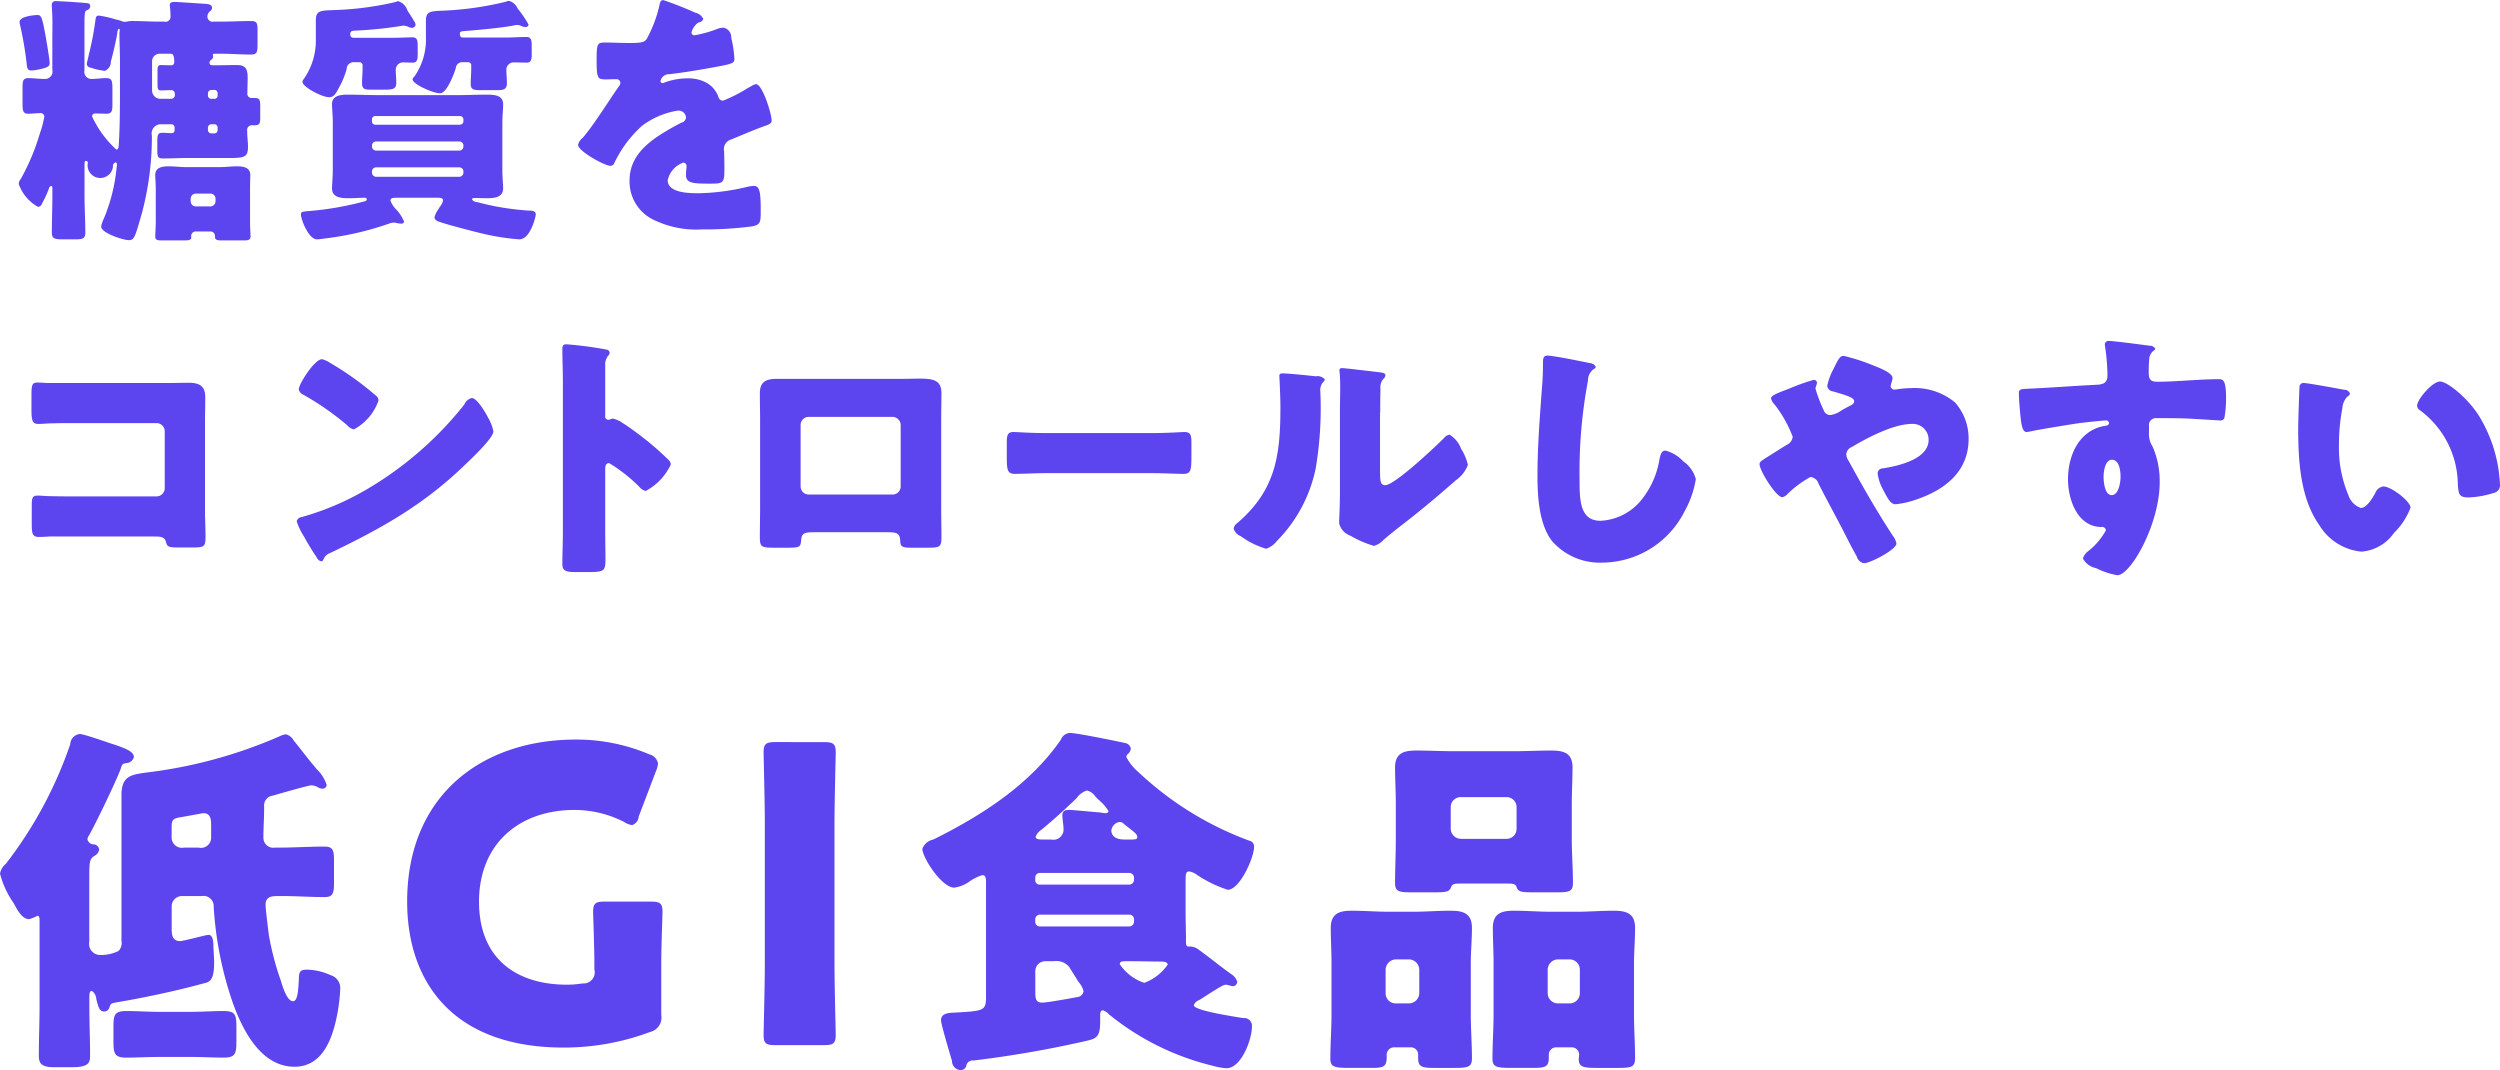
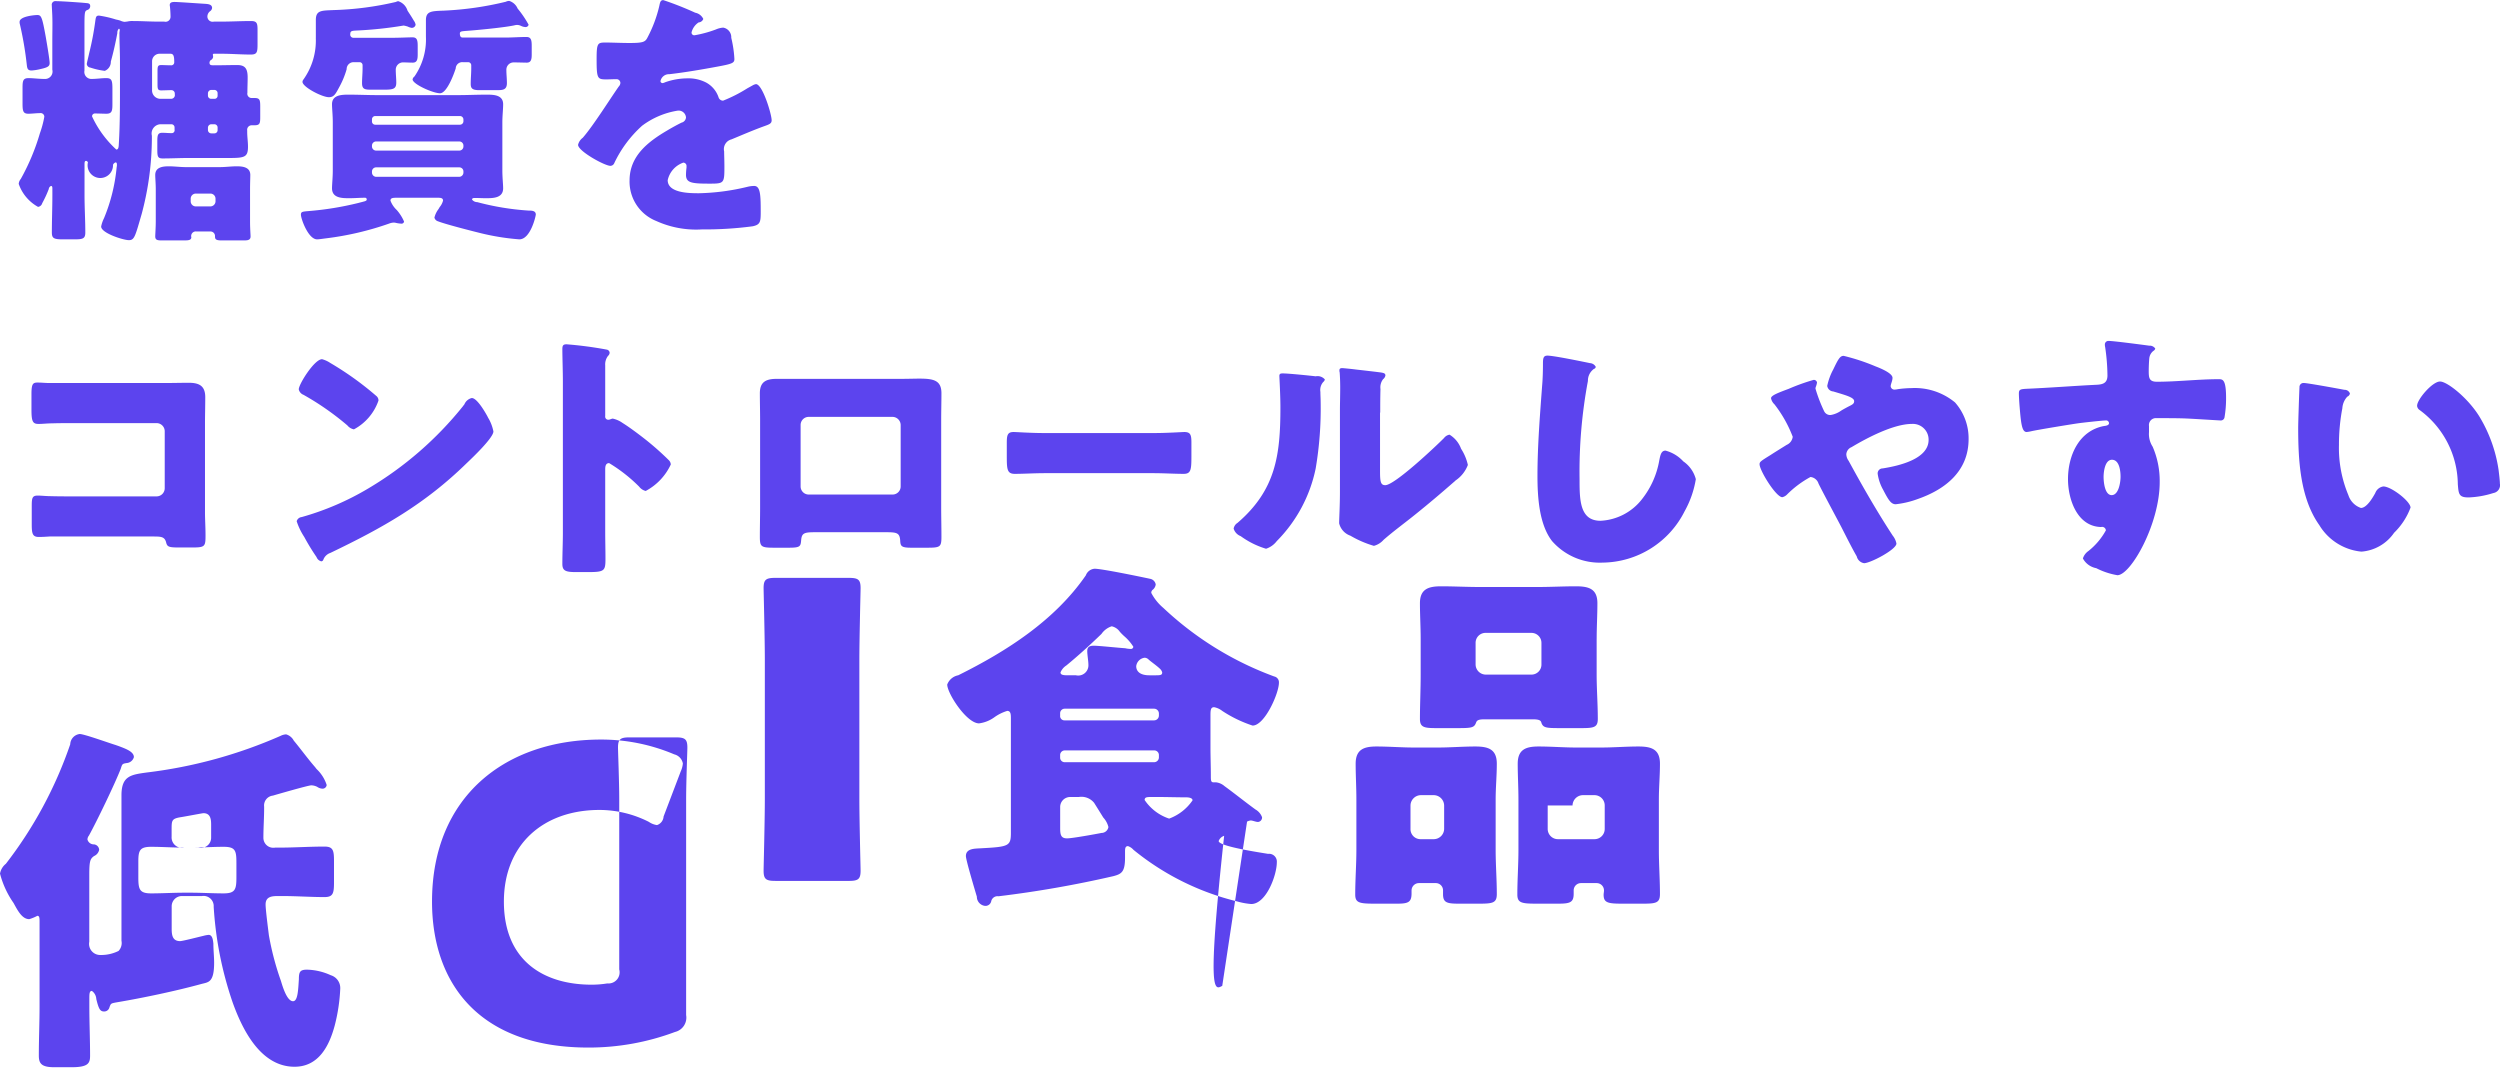
<svg xmlns="http://www.w3.org/2000/svg" width="216.312" height="92.6" viewBox="0 0 216.312 92.6">
  <defs>
    <style>
      .cls-1 {
        fill: #5c44ee;
        fill-rule: evenodd;
      }
    </style>
  </defs>
-   <path id="pc_svg_糖質を_コントロールしやすい_低GI食品.svg" data-name="pc_svg/糖質を コントロールしやすい 低GI食品.svg" class="cls-1" d="M631.711,5470.42c-0.113,0-1.515.09-1.515,0.59a0.567,0.567,0,0,0,.023.2,29.6,29.6,0,0,1,.588,3.42c0.045,0.37.045,0.59,0.429,0.59a4.442,4.442,0,0,0,.792-0.13c0.633-.14.768-0.25,0.768-0.52,0-.3-0.271-1.88-0.339-2.27C632.141,5470.56,632.073,5470.42,631.711,5470.42ZM645,5486.3a0.442,0.442,0,0,1,.429-0.43h1.289a0.443,0.443,0,0,1,.43.43v0.25a0.45,0.45,0,0,1-.43.43h-1.289a0.441,0.441,0,0,1-.429-0.46v-0.22Zm1.673,2.85a0.392,0.392,0,0,1,.429.36c0,0.25,0,.41.52,0.41h2.058c0.316,0,.5-0.07.5-0.34,0-.18-0.045-0.68-0.045-1.31v-2.77c0-.54.022-0.99,0.022-1.24,0-.68-0.655-0.75-1.175-0.75-0.475,0-.972.07-1.47,0.07H644.6c-0.5,0-1-.07-1.492-0.07-0.52,0-1.176.07-1.176,0.75,0,0.29.046,0.77,0.046,1.24v2.77c0,0.52-.046,1.13-0.046,1.31,0,0.29.181,0.34,0.5,0.34h2.057c0.294,0,.565-0.02.565-0.27a0.4,0.4,0,0,1,.452-0.5h1.176Zm0.113-8.49a0.291,0.291,0,0,1-.294-0.3v-0.2a0.3,0.3,0,0,1,.294-0.29h0.249a0.281,0.281,0,0,1,.293.29v0.2a0.278,0.278,0,0,1-.293.3H646.79Zm0-2.99a0.278,0.278,0,0,1-.294-0.27v-0.21a0.3,0.3,0,0,1,.294-0.29h0.249a0.281,0.281,0,0,1,.293.29v0.21a0.265,0.265,0,0,1-.293.27H646.79Zm-3.549-3.9c0.271,0,.339.18,0.339,0.73a0.256,0.256,0,0,1-.294.27c-0.249,0-.588-0.02-0.837-0.02-0.294,0-.316.13-0.316,0.54v1.11c0,0.41.022,0.54,0.316,0.54,0.272,0,.611-0.02.882-0.02a0.293,0.293,0,0,1,.294.34,0.326,0.326,0,0,1-.294.41h-0.9a0.73,0.73,0,0,1-.769-0.79v-2.47a0.653,0.653,0,0,1,.633-0.64h0.95Zm3.752,1c-0.248,0-.361-0.02-0.361-0.23a0.289,0.289,0,0,1,.113-0.22,0.372,0.372,0,0,0,.2-0.27c0-.07-0.023-0.16-0.023-0.19,0-.09.046-0.09,0.159-0.09h0.565c0.859,0,1.718.07,2.554,0.07,0.543,0,.588-0.2.588-0.9v-1.23c0-.56-0.045-0.77-0.565-0.77-0.859,0-1.718.05-2.577,0.05h-0.633a0.455,0.455,0,0,1-.565-0.46,0.59,0.59,0,0,1,.248-0.45,0.385,0.385,0,0,0,.159-0.27c0-.32-0.362-0.34-0.611-0.36-0.361-.02-2.328-0.16-2.622-0.16-0.2,0-.43.02-0.43,0.27,0,0.05.023,0.14,0.023,0.2,0.023,0.16.045,0.62,0.045,0.8a0.431,0.431,0,0,1-.542.43H642.2c-0.724,0-1.447-.05-2.171-0.05a1.911,1.911,0,0,0-.542.05c-0.068,0-.158.02-0.226,0.02a1.253,1.253,0,0,1-.362-0.11,3.039,3.039,0,0,0-.362-0.09,9.2,9.2,0,0,0-1.469-.34c-0.226,0-.271.09-0.317,0.43a25.292,25.292,0,0,1-.542,2.85c-0.023.14-.2,0.82-0.2,0.91a0.351,0.351,0,0,0,.317.31,6.179,6.179,0,0,0,1.243.28,0.835,0.835,0,0,0,.52-0.8c0.226-.81.407-1.63,0.565-2.47a0.472,0.472,0,0,1,.136-0.38,0.1,0.1,0,0,1,.068.09v0.11a0.922,0.922,0,0,0-.023.25c0,0.77.045,1.52,0.045,2.29v2.22c0,1.63,0,3.26-.09,4.87-0.023.31,0,.63-0.226,0.63a8.988,8.988,0,0,1-2.1-2.87,0.251,0.251,0,0,1,.293-0.25c0.294,0,.656.02,0.95,0.02,0.475,0,.52-0.25.52-0.82v-1.29c0-.74-0.045-0.97-0.52-0.97-0.43,0-.859.07-1.266,0.07a0.608,0.608,0,0,1-.633-0.73v-3.73c0-1.36.023-1.39,0.226-1.5a0.343,0.343,0,0,0,.271-0.34c0-.25-0.181-0.25-0.407-0.27-0.5-.05-2.125-0.16-2.554-0.16a0.312,0.312,0,0,0-.362.36c0,0.12.045,0.8,0.045,0.98,0.023,0.59,0,1.4,0,2.04v2.55a0.644,0.644,0,0,1-.678.8c-0.475,0-.972-0.07-1.379-0.07-0.475,0-.52.23-0.52,0.84v1.36c0,0.63.045,0.88,0.5,0.88,0.34,0,.656-0.05,1-0.05a0.319,0.319,0,0,1,.384.32,8.848,8.848,0,0,1-.384,1.43,18.984,18.984,0,0,1-1.65,3.94,0.777,0.777,0,0,0-.181.43,3.625,3.625,0,0,0,1.673,1.99,0.436,0.436,0,0,0,.362-0.32,9.752,9.752,0,0,0,.565-1.22,0.323,0.323,0,0,1,.2-0.27c0.068,0,.113.05,0.113,0.2V5486c0,1.09-.045,2.15-0.045,3.22,0,0.52.158,0.61,0.972,0.61h0.972c0.724,0,.95-0.05.95-0.59,0-1.09-.068-2.15-0.068-3.24v-2.69c0-.16.023-0.27,0.136-0.27a0.2,0.2,0,0,1,.158.13,1.1,1.1,0,1,0,2.17.21,0.371,0.371,0,0,1,.226-0.21c0.113,0,.113.14,0.113,0.21a0.652,0.652,0,0,1-.022.2A15.161,15.161,0,0,1,637.5,5488a2.914,2.914,0,0,0-.248.72c0,0.57,1.921,1.18,2.4,1.18s0.543-.32,1.108-2.27a25.605,25.605,0,0,0,.881-6.54v-0.23a0.8,0.8,0,0,1,.792-0.99h0.9a0.276,0.276,0,0,1,.271.29v0.18a0.247,0.247,0,0,1-.248.3c-0.272,0-.543-0.03-0.814-0.03-0.407,0-.43.23-0.43,0.77v0.68c0,0.57.023,0.77,0.452,0.77,0.769,0,1.515-.04,2.261-0.04h3.549c1.312,0,1.583-.09,1.583-0.98,0-.43-0.068-0.84-0.068-1.27v-0.13a0.39,0.39,0,0,1,.407-0.45h0.2c0.475,0,.52-0.14.52-0.71v-0.92c0-.57-0.045-0.73-0.5-0.73h-0.249a0.37,0.37,0,0,1-.361-0.45c0-.46.022-0.89,0.022-1.32,0-.74-0.2-1.08-0.881-1.08C648.124,5474.75,647.83,5474.77,646.993,5474.77Zm21.247,8.83a0.356,0.356,0,0,1,.362.36v0.09a0.373,0.373,0,0,1-.362.37h-7.189a0.373,0.373,0,0,1-.362-0.37v-0.09a0.358,0.358,0,0,1,.362-0.36h7.189Zm0-2.24a0.356,0.356,0,0,1,.362.36v0.07a0.358,0.358,0,0,1-.362.36h-7.189a0.358,0.358,0,0,1-.362-0.36v-0.07a0.358,0.358,0,0,1,.362-0.36h7.189Zm-7.279-1.45a0.276,0.276,0,0,1-.272-0.29v-0.16a0.285,0.285,0,0,1,.272-0.3h7.347a0.3,0.3,0,0,1,.294.3v0.16a0.3,0.3,0,0,1-.294.29h-7.347Zm5.425,6.32c0.249,0,.452.02,0.452,0.25a1.439,1.439,0,0,1-.293.56,1.86,1.86,0,0,1-.113.19,2,2,0,0,0-.34.72,0.452,0.452,0,0,0,.317.32c0.633,0.25,2.826.81,3.549,0.99a20.424,20.424,0,0,0,3.482.57c0.972,0,1.424-2.02,1.424-2.15,0-.34-0.384-0.34-0.633-0.34a22.763,22.763,0,0,1-4.431-.73,0.578,0.578,0,0,1-.452-0.22c0-.14.158-0.14,0.248-0.14,0.317,0,.633.02,0.927,0.02,0.633,0,1.515,0,1.515-.86,0-.34-0.068-0.92-0.068-1.56v-4.12c0-.61.068-1.13,0.068-1.59,0-.81-0.814-0.83-1.424-0.83-0.837,0-1.673.04-2.487,0.04h-6.963c-0.836,0-1.673-.04-2.487-0.04-0.61,0-1.446.02-1.446,0.83,0,0.37.067,0.93,0.067,1.59v4.12c0,0.64-.067,1.22-0.067,1.56,0,0.86.881,0.86,1.514,0.86,0.452,0,.882-0.04,1.334-0.04a0.145,0.145,0,0,1,.158.13c0,0.16-.113.16-0.723,0.32a26.723,26.723,0,0,1-4.273.7c-0.565.05-.7,0.05-0.7,0.32,0,0.34.633,2.13,1.4,2.13,0.181,0,.61-0.07.791-0.09a25.923,25.923,0,0,0,5.426-1.27,1.338,1.338,0,0,1,.384-0.09,0.707,0.707,0,0,1,.2.02,2.584,2.584,0,0,0,.474.07,0.216,0.216,0,0,0,.249-0.18,3.736,3.736,0,0,0-.633-1,2.117,2.117,0,0,1-.543-0.81c0-.23.2-0.25,0.543-0.25h3.549Zm-10.557-13.84a5.812,5.812,0,0,1-1.063,3.6,0.363,0.363,0,0,0-.09.21c0,0.45,1.7,1.33,2.283,1.33,0.43,0,.565-0.25.882-0.84a7.46,7.46,0,0,0,.656-1.58,0.6,0.6,0,0,1,.633-0.61H659.6a0.259,0.259,0,0,1,.272.27v0.27c0,0.43-.046.84-0.046,1.27,0,0.54.249,0.57,0.814,0.57h1.085c0.814,0,1.063-.07,1.063-0.62,0-.36-0.045-0.72-0.045-1.11a0.63,0.63,0,0,1,.678-0.63c0.271,0,.52.02,0.791,0.02,0.407,0,.43-0.34.43-0.74v-0.68c0-.5-0.046-0.77-0.453-0.77-0.316,0-1.13.04-1.763,0.04h-3.368a0.277,0.277,0,0,1-.249-0.34c0-.25.136-0.27,0.588-0.29a33.922,33.922,0,0,0,4.024-.43,2.423,2.423,0,0,1,.362.09,1.119,1.119,0,0,0,.339.11,0.329,0.329,0,0,0,.339-0.27,0.839,0.839,0,0,0-.159-0.36c-0.226-.39-0.384-0.61-0.542-0.86a1.225,1.225,0,0,0-.814-0.82,1.3,1.3,0,0,0-.2.07,26.669,26.669,0,0,1-5.336.7c-1.085.05-1.582,0-1.582,0.86v1.54Zm13.2,2.11a0.267,0.267,0,0,1,.249.27v0.29c0,0.43-.045.86-0.045,1.32,0,0.38.135,0.54,0.723,0.54H671.5c0.5,0,.86-0.02.86-0.61,0-.39-0.046-0.75-0.046-1.13a0.63,0.63,0,0,1,.656-0.66c0.339,0,.9.02,1.108,0.02,0.384,0,.429-0.31.429-0.7v-0.75c0-.47-0.045-0.77-0.452-0.77-0.61,0-1.221.05-1.854,0.05h-3.662c-0.226,0-.249-0.2-0.249-0.36,0-.18.181-0.18,0.452-0.21,0.927-.06,3.527-0.31,4.318-0.5a0.769,0.769,0,0,1,.5.05,0.988,0.988,0,0,0,.384.11,0.268,0.268,0,0,0,.294-0.2,8.74,8.74,0,0,0-.95-1.4,1.172,1.172,0,0,0-.723-0.66,0.635,0.635,0,0,0-.294.07,27.773,27.773,0,0,1-5.358.77c-1.085.04-1.56,0.04-1.56,0.83v1.43a5.622,5.622,0,0,1-.994,3.44,0.39,0.39,0,0,0-.159.25c0,0.41,1.764,1.2,2.374,1.2,0.588,0,1.2-1.65,1.357-2.15a0.562,0.562,0,0,1,.61-0.54h0.5Zm16.862-5.37c-0.226,0-.272.16-0.34,0.5a11.248,11.248,0,0,1-1.062,2.81c-0.181.31-.384,0.4-1.492,0.4-0.746,0-1.56-.04-2.057-0.04-0.724,0-.814.02-0.814,1.43,0,1.69.068,1.76,0.836,1.76,0.294,0,.611-0.02.882-0.02a0.332,0.332,0,0,1,.339.32,0.474,0.474,0,0,1-.136.31c-0.723,1.02-2.192,3.38-3.119,4.44a1.083,1.083,0,0,0-.407.61c0,0.55,2.306,1.82,2.8,1.82a0.376,0.376,0,0,0,.339-0.25,10.256,10.256,0,0,1,2.4-3.22,6.971,6.971,0,0,1,3.1-1.31,0.644,0.644,0,0,1,.7.59,0.5,0.5,0,0,1-.384.45c-0.407.2-.859,0.45-1.243,0.68-1.651.97-3.256,2.2-3.256,4.32a3.664,3.664,0,0,0,2.306,3.51,8.357,8.357,0,0,0,3.956.73,31.4,31.4,0,0,0,4.386-.27c0.656-.14.7-0.37,0.7-1.23,0-1.45-.023-2.26-0.565-2.26a2.448,2.448,0,0,0-.565.07,19.4,19.4,0,0,1-4.205.56c-0.792,0-2.713,0-2.713-1.13a2.076,2.076,0,0,1,1.356-1.52,0.289,0.289,0,0,1,.272.32v0.11a5.621,5.621,0,0,0-.046.62c0,0.7.475,0.77,2.035,0.77,1.266,0,1.289-.03,1.289-1.48,0-.49-0.023-1.04-0.023-1.31a0.871,0.871,0,0,1,.633-1.04c1.04-.43,1.718-0.73,2.8-1.13,0.452-.16.678-0.23,0.678-0.52,0-.53-0.791-3.13-1.356-3.13a0.891,0.891,0,0,0-.294.11c-0.09.05-.249,0.14-0.452,0.25a12.6,12.6,0,0,1-2.1,1.07,0.407,0.407,0,0,1-.385-0.27,2.287,2.287,0,0,0-1.085-1.3,3.324,3.324,0,0,0-1.628-.36,5.791,5.791,0,0,0-1.921.34,0.809,0.809,0,0,1-.2.07,0.183,0.183,0,0,1-.2-0.16,0.746,0.746,0,0,1,.769-0.61c1.4-.16,2.938-0.43,4.182-0.66s1.447-.31,1.447-0.65a9.948,9.948,0,0,0-.272-1.84,0.841,0.841,0,0,0-.7-0.88,1.941,1.941,0,0,0-.633.16,10.093,10.093,0,0,1-1.832.5,0.234,0.234,0,0,1-.271-0.25,1.457,1.457,0,0,1,.611-0.86,0.463,0.463,0,0,0,.406-0.3,0.974,0.974,0,0,0-.7-0.54A27.4,27.4,0,0,0,685.893,5469.13Zm-53.145,33.13c-0.316,0-.655-0.04-1-0.04-0.406,0-.519.14-0.519,1v1.35c0,1.02.113,1.23,0.61,1.23,0.384,0,.769-0.05,1.175-0.05,0.633-.02,1.289-0.02,1.945-0.02h7.1a0.707,0.707,0,0,1,.7.7v4.94a0.707,0.707,0,0,1-.7.7h-7.076c-0.723,0-1.424,0-2.125-.02-0.339,0-.791-0.05-1.085-0.05-0.475,0-.52.21-0.52,0.89v1.6c0,0.8.068,1.09,0.61,1.09,0.317,0,.633-0.02.927-0.04h8.885c0.746,0,1.062,0,1.2.49,0.09,0.37.181,0.46,1.04,0.46h1.289c1.062,0,1.085-.12,1.085-1.07,0-.68-0.046-1.33-0.046-1.99v-7.65c0-.75.023-1.52,0.023-2.29,0-.98-0.52-1.25-1.424-1.25-0.678,0-1.357.02-2.035,0.02h-10.06Zm23.621-2.06c-0.656,0-2.012,2.16-2.012,2.61a0.655,0.655,0,0,0,.407.47,23.855,23.855,0,0,1,3.8,2.65,0.961,0.961,0,0,0,.565.34,4.484,4.484,0,0,0,2.125-2.49,0.5,0.5,0,0,0-.2-0.41,26.718,26.718,0,0,0-3.978-2.85A2.361,2.361,0,0,0,656.369,5500.2Zm12.954,3.36a0.926,0.926,0,0,0-.633.54c-0.046.07-.091,0.11-0.136,0.18a30.311,30.311,0,0,1-8.161,7.09,23.818,23.818,0,0,1-5.787,2.49,0.5,0.5,0,0,0-.43.36,5.664,5.664,0,0,0,.656,1.36,18.815,18.815,0,0,0,1.062,1.74,0.6,0.6,0,0,0,.407.37,0.2,0.2,0,0,0,.181-0.14,0.984,0.984,0,0,1,.61-0.59c4.522-2.17,8.161-4.21,11.8-7.77,0.475-.45,2.306-2.19,2.306-2.74a3.687,3.687,0,0,0-.384-1.06,2.524,2.524,0,0,1-.136-0.25C670.476,5504.78,669.775,5503.56,669.323,5503.56Zm11.549,6.18c0-.23.022-0.55,0.339-0.55a13.543,13.543,0,0,1,2.6,2.04,1.01,1.01,0,0,0,.565.37,4.958,4.958,0,0,0,2.17-2.29,0.563,0.563,0,0,0-.158-0.36,24.664,24.664,0,0,0-2.08-1.84c-0.294-.23-1.221-0.95-1.944-1.4a2.273,2.273,0,0,0-.837-0.37c-0.113,0-.248.1-0.384,0.1a0.271,0.271,0,0,1-.271-0.32v-4.39a1.19,1.19,0,0,1,.248-0.82,0.4,0.4,0,0,0,.136-0.27,0.3,0.3,0,0,0-.249-0.27,33.275,33.275,0,0,0-3.481-.46c-0.317,0-.362.14-0.362,0.43,0,0.71.045,1.88,0.045,2.81v13.07c0,0.9-.045,1.79-0.045,2.69,0,0.59.272,0.71,1.176,0.71h1.017c1.47,0,1.537-.1,1.537-1.18,0-.77-0.022-1.52-0.022-2.27v-5.43Zm14.849-7.84c-0.927,0-1.469.25-1.469,1.25,0,0.77.022,1.52,0.022,2.26v7.66c0,0.81-.022,1.65-0.022,2.47,0,0.88.09,0.97,1.221,0.97h1.288c0.972,0,1.017-.11,1.063-0.63,0.045-.64.271-0.71,1.2-0.71h6.171c0.927,0,1.153.07,1.2,0.71,0.022,0.49.09,0.63,0.949,0.63h1.4c1.13,0,1.22-.07,1.22-0.97,0-.84-0.022-1.66-0.022-2.47v-7.66c0-.74.022-1.49,0.022-2.26,0-1.11-.655-1.27-1.9-1.27-0.452,0-.972.02-1.559,0.02H695.721Zm10.015,3.29a0.714,0.714,0,0,1,.7.7v5.32a0.7,0.7,0,0,1-.7.7h-7.257a0.7,0.7,0,0,1-.7-0.7v-5.32a0.7,0.7,0,0,1,.7-0.7h7.257Zm13.184,1.4c-1.283,0-2.424-.09-2.71-0.09-0.529,0-.591.27-0.591,0.95v1.04c0,1.2,0,1.63.693,1.63,0.754,0,1.712-.06,2.608-0.06h9.373c0.9,0,1.834.06,2.629,0.06,0.652,0,.672-0.38.672-1.63v-1.08c0-.66-0.081-0.91-0.611-0.91-0.184,0-1.488.09-2.69,0.09H718.92Zm20.577-5.16c-0.181,0-.294.02-0.294,0.22,0,0.09.091,1.66,0.091,2.7,0,4.12-.385,7.15-3.708,10.01a0.725,0.725,0,0,0-.339.5,1.016,1.016,0,0,0,.61.65,7.235,7.235,0,0,0,2.193,1.09,1.908,1.908,0,0,0,.927-0.66,12.488,12.488,0,0,0,3.369-6.29,31.131,31.131,0,0,0,.429-5.8c0-.27-0.022-0.54-0.022-0.82a1.05,1.05,0,0,1,.248-0.86,0.356,0.356,0,0,0,.136-0.22,0.831,0.831,0,0,0-.791-0.27C741.758,5501.61,739.972,5501.43,739.5,5501.43Zm8.433,3.39c0-.68,0-1.35.022-2.03a1.148,1.148,0,0,1,.226-0.86,0.533,0.533,0,0,0,.2-0.32c0-.18-0.136-0.21-0.317-0.25-0.316-.05-1.9-0.23-2.261-0.27-0.18-.03-1.107-0.12-1.152-0.12-0.136,0-.249.03-0.249,0.19a0.534,0.534,0,0,0,.022.18c0.023,0.29.046,0.79,0.046,1.31,0,0.7-.023,1.45-0.023,1.9v7.11c0,1.27-.068,2.29-0.068,2.74a1.506,1.506,0,0,0,.972,1.07,8.954,8.954,0,0,0,2.035.88,1.7,1.7,0,0,0,.836-0.52c0.905-.79,1.877-1.49,2.8-2.24,1.107-.89,2.17-1.79,3.232-2.72,0.046-.04.136-0.11,0.2-0.18a2.826,2.826,0,0,0,1.062-1.34,4.266,4.266,0,0,0-.587-1.4,2.377,2.377,0,0,0-1-1.22,0.757,0.757,0,0,0-.475.29c-0.723.73-4.272,4.08-5.086,4.08-0.407,0-.452-0.32-0.452-1.25v-5.03Zm14.465-4.93c-0.385,0-.385.29-0.385,0.79,0,0.52-.022,1.29-0.068,1.77-0.18,2.44-.407,5.23-0.407,7.83,0,1.81.136,4.21,1.266,5.66a5.492,5.492,0,0,0,4.364,1.86,8.033,8.033,0,0,0,7.1-4.44,8.489,8.489,0,0,0,.972-2.78,2.691,2.691,0,0,0-1.085-1.54,3.193,3.193,0,0,0-1.537-.93c-0.384,0-.452.41-0.543,0.86a7.425,7.425,0,0,1-1.447,3.28,4.837,4.837,0,0,1-3.639,1.93c-1.809,0-1.809-1.84-1.809-3.63a42.564,42.564,0,0,1,.724-8.47,1.242,1.242,0,0,1,.52-1.04,0.216,0.216,0,0,0,.158-0.18,0.6,0.6,0,0,0-.5-0.32C765.356,5500.39,762.914,5499.89,762.4,5499.89Zm31.51,2.81a9.647,9.647,0,0,0-1.176.09,1.475,1.475,0,0,1-.293.04,0.322,0.322,0,0,1-.34-0.29c0-.18.159-0.46,0.159-0.73,0-.36-0.837-0.75-1.47-0.99a17.646,17.646,0,0,0-2.758-.91c-0.316,0-.474.29-0.9,1.18a5.162,5.162,0,0,0-.52,1.42,0.559,0.559,0,0,0,.52.48c1.13,0.34,1.809.52,1.809,0.84,0,0.22-.136.29-0.5,0.47-0.226.12-.429,0.23-0.61,0.34a2.2,2.2,0,0,1-.927.39,0.587,0.587,0,0,1-.565-0.34,12.9,12.9,0,0,1-.746-1.95,0.518,0.518,0,0,1,.045-0.18,1.858,1.858,0,0,0,.09-0.34,0.275,0.275,0,0,0-.294-0.23,17.737,17.737,0,0,0-2.147.77c-0.9.34-1.537,0.57-1.537,0.82a0.96,0.96,0,0,0,.293.52,10.861,10.861,0,0,1,1.583,2.81,0.868,0.868,0,0,1-.52.7c-0.61.38-1.063,0.66-1.4,0.88-0.836.52-.949,0.59-0.949,0.8,0,0.54,1.424,2.85,1.967,2.85a0.832,0.832,0,0,0,.407-0.23,8.762,8.762,0,0,1,2.034-1.52,0.829,0.829,0,0,1,.7.59c0.633,1.25,1.311,2.49,1.967,3.74,0.429,0.84.9,1.79,1.334,2.54a0.774,0.774,0,0,0,.633.59c0.542,0,2.8-1.18,2.8-1.7a1.542,1.542,0,0,0-.317-0.68c-1.379-2.11-2.622-4.28-3.82-6.48a1.014,1.014,0,0,1-.2-0.57,0.72,0.72,0,0,1,.452-0.61c1.357-.81,3.64-2.01,5.223-2.01a1.361,1.361,0,0,1,1.446,1.38c0,1.65-2.531,2.24-3.978,2.47a0.428,0.428,0,0,0-.43.45,3.921,3.921,0,0,0,.475,1.4c0.452,0.87.678,1.25,1.085,1.25a7.927,7.927,0,0,0,1.9-.45c2.419-.84,4.408-2.43,4.408-5.19a4.68,4.68,0,0,0-1.175-3.17A5.461,5.461,0,0,0,793.905,5502.7Zm17.065-4.08a0.306,0.306,0,0,0-.339.34,0.666,0.666,0,0,0,.022.18,17.812,17.812,0,0,1,.2,2.47c0,0.75-.52.79-1.108,0.81-1.809.09-3.843,0.25-5.9,0.34-0.543.03-.656,0.07-0.656,0.41,0,0.18.023,0.7,0.09,1.45,0.113,1.36.226,1.88,0.588,1.88a3.59,3.59,0,0,0,.407-0.07c0.452-.11,3.617-0.63,4.16-0.7,0.361-.05,2.012-0.23,2.26-0.23a0.253,0.253,0,0,1,.294.23c0,0.2-.271.23-0.429,0.25-2.193.41-3.12,2.58-3.12,4.6,0,1.74.791,4.1,2.871,4.14a0.324,0.324,0,0,1,.407.29,5.94,5.94,0,0,1-1.515,1.79,1.24,1.24,0,0,0-.474.64,1.651,1.651,0,0,0,1.153.84,6.337,6.337,0,0,0,1.831.61c1.153,0,3.662-4.42,3.662-8.06a7.453,7.453,0,0,0-.61-3.06,2.026,2.026,0,0,1-.317-1.25v-0.54a0.6,0.6,0,0,1,.656-0.68c0.768,0,1.537,0,2.283.02,0.7,0.02,3.142.18,3.255,0.18a0.321,0.321,0,0,0,.34-0.27,9.6,9.6,0,0,0,.135-1.7c0-1.58-.294-1.6-0.633-1.6-1.786,0-3.572.22-5.358,0.22-0.678,0-.7-0.36-0.7-0.95,0-.34.022-0.81,0.045-1.04a0.926,0.926,0,0,1,.362-0.68,0.337,0.337,0,0,0,.158-0.2,0.572,0.572,0,0,0-.52-0.25C813.954,5498.96,811.377,5498.62,810.97,5498.62Zm0.271,10.28c0.656,0,.746,1,0.746,1.47s-0.158,1.59-.769,1.59-0.7-1.18-.7-1.59C810.518,5509.92,810.631,5508.9,811.241,5508.9Zm16.613-6.64a0.345,0.345,0,0,0-.385.37c-0.022.31-.113,3.05-0.113,3.48,0,2.79.158,6.1,1.831,8.45a4.788,4.788,0,0,0,3.64,2.29,3.775,3.775,0,0,0,2.826-1.63,5.905,5.905,0,0,0,1.424-2.18c0-.54-1.673-1.83-2.351-1.83a0.882,0.882,0,0,0-.7.57c-0.2.36-.723,1.29-1.243,1.29a1.723,1.723,0,0,1-1.085-1.11,10.541,10.541,0,0,1-.814-4.35,16.67,16.67,0,0,1,.294-3.17,1.619,1.619,0,0,1,.429-1,0.378,0.378,0,0,0,.226-0.27,0.475,0.475,0,0,0-.474-0.32C830.792,5502.74,828.147,5502.26,827.854,5502.26Zm9.788,1.95a0.488,0.488,0,0,0,.226.39,8.059,8.059,0,0,1,3.3,6.41c0.068,0.86.09,1.15,0.927,1.15a7.924,7.924,0,0,0,2.147-.38,0.691,0.691,0,0,0,.566-0.82c0-.27-0.068-0.81-0.113-1.18a12.367,12.367,0,0,0-1.673-4.64c-1-1.61-2.781-3.01-3.391-3.01C838.953,5502.13,837.642,5503.69,837.642,5504.21Zm-191.66,42.44a0.876,0.876,0,0,1,1.013.92,31.187,31.187,0,0,0,1.646,8.3c0.854,2.38,2.437,5.55,5.349,5.55,2.088,0,3.006-1.8,3.481-3.58a15.332,15.332,0,0,0,.475-3.17,1.159,1.159,0,0,0-.823-1.17,5.191,5.191,0,0,0-2.057-.48c-0.6,0-.7.19-0.7,0.83-0.063.98-.1,1.9-0.506,1.9-0.538,0-.918-1.33-1.044-1.75a24.09,24.09,0,0,1-1.045-3.96c-0.063-.51-0.285-2.22-0.285-2.66,0-.7.57-0.73,1.108-0.73h0.348c1.2,0,2.437.09,3.64,0.09,0.759,0,.823-0.35.823-1.3v-1.8c0-.92-0.064-1.27-0.823-1.27-1.3,0-2.6.09-3.893,0.09h-0.38a0.86,0.86,0,0,1-1.013-.85c0-.86.064-1.72,0.064-2.57v-0.13a0.856,0.856,0,0,1,.759-0.95c0.443-.13,3.07-0.89,3.323-0.89a1.219,1.219,0,0,1,.507.13,0.887,0.887,0,0,0,.443.16,0.357,0.357,0,0,0,.38-0.32,3.245,3.245,0,0,0-.823-1.33,1.113,1.113,0,0,1-.158-0.19c-0.665-.76-1.235-1.56-1.868-2.32a1.077,1.077,0,0,0-.664-0.54,1.231,1.231,0,0,0-.475.13,40.814,40.814,0,0,1-11.584,3.17c-1.361.19-2.184,0.29-2.184,1.97v12.59a0.991,0.991,0,0,1-.253.88,3.364,3.364,0,0,1-1.582.35,0.957,0.957,0,0,1-.95-1.14v-5.74c0-1.23.064-1.43,0.412-1.68a0.752,0.752,0,0,0,.443-0.54,0.5,0.5,0,0,0-.443-0.47,0.569,0.569,0,0,1-.57-0.42,0.555,0.555,0,0,1,.127-0.34c0.7-1.27,2.247-4.48,2.753-5.78,0.127-.41.127-0.44,0.538-0.5a0.7,0.7,0,0,0,.6-0.51c0-.48-0.727-0.73-1.3-0.95l-0.285-.1c-0.538-.16-2.722-0.95-3.1-0.95a0.929,0.929,0,0,0-.823.89,35.927,35.927,0,0,1-5.57,10.34,1.4,1.4,0,0,0-.506.85,7.892,7.892,0,0,0,1.171,2.54c0.348,0.63.728,1.4,1.361,1.4a3.867,3.867,0,0,0,.7-0.29c0.19,0,.19.22,0.19,0.51v7.32c0,1.43-.063,2.82-0.063,4.25,0,0.63.158,1.02,1.3,1.02h1.551c1.424,0,1.583-.35,1.583-0.99,0-1.42-.064-2.85-0.064-4.28v-0.6c0-.48,0-0.73.222-0.73a0.916,0.916,0,0,1,.38.7c0.221,0.92.348,1.08,0.7,1.08a0.471,0.471,0,0,0,.443-0.38c0.127-.32.1-0.32,0.665-0.42,2.247-.38,5.1-0.98,7.279-1.58,0.6-.16,1.108-0.1,1.108-1.84,0-.54-0.064-1.08-0.064-1.65-0.031-.25-0.063-0.76-0.411-0.76a2.648,2.648,0,0,0-.475.09c-0.316.07-1.772,0.45-1.994,0.45-0.633,0-.728-0.48-0.728-1.05v-1.96a0.885,0.885,0,0,1,.887-0.89h1.74Zm-1.551-4.19a0.9,0.9,0,0,1-1.076-.95v-0.6c0-.79,0-0.95.76-1.08,0.253-.03,1.9-0.35,1.994-0.35,0.6,0,.665.51,0.665,0.98v1.11a0.878,0.878,0,0,1-1.077.89h-1.266Zm-2.152,14.21c-0.949,0-1.9-.07-2.848-0.07-0.981,0-1.108.32-1.108,1.27v1.37c0,1.04.1,1.39,1.108,1.39,0.949,0,1.9-.06,2.848-0.06H645c0.95,0,1.9.06,2.849,0.06,1.012,0,1.107-.35,1.107-1.39v-1.21c0-1.08-.063-1.43-1.107-1.43-0.95,0-1.9.07-2.849,0.07h-2.722Zm43.443-4.2c0-1.42.107-4.2,0.107-4.45,0-.75-0.213-0.89-1.03-0.89h-3.943c-0.817,0-1.03.14-1.03,0.89,0,0.25.107,3.03,0.107,4.45V5553a0.964,0.964,0,0,1-1.03,1.21,8.433,8.433,0,0,1-1.35.11c-4.156,0-7.6-2.07-7.6-7.19,0-4.94,3.41-7.93,8.276-7.93a9.475,9.475,0,0,1,4.262,1.03,1.647,1.647,0,0,0,.71.28,0.832,0.832,0,0,0,.569-0.74l1.491-3.92a2.1,2.1,0,0,0,.178-0.67,1,1,0,0,0-.746-0.79,16.158,16.158,0,0,0-6.358-1.28c-8.2,0-14.6,4.88-14.6,14.02,0,6.97,3.978,12.63,13.533,12.63a21.319,21.319,0,0,0,7.494-1.35,1.275,1.275,0,0,0,.959-1.46v-4.48Zm14.065,7.08c0.817,0,1.03-.14,1.03-0.89,0-.25-0.107-4.34-0.107-6.23v-11.99c0-1.88.107-5.97,0.107-6.22,0-.75-0.213-0.89-1.03-0.89H695.6c-0.817,0-1.03.14-1.03,0.89,0,0.25.107,4.34,0.107,6.22v11.99c0,1.89-.107,5.98-0.107,6.23,0,0.75.213,0.89,1.03,0.89h4.192Zm26.429-11.29a0.4,0.4,0,0,1,.412.42v0.19a0.419,0.419,0,0,1-.412.41h-7.754a0.393,0.393,0,0,1-.38-0.41v-0.19a0.4,0.4,0,0,1,.38-0.42h7.754Zm-7.754-2.6a0.37,0.37,0,0,1-.38-0.41v-0.19a0.393,0.393,0,0,1,.38-0.41h7.754a0.419,0.419,0,0,1,.412.41v0.19a0.419,0.419,0,0,1-.412.41h-7.754Zm1.234,6.63a1.411,1.411,0,0,1,1.33.51c0.158,0.25.538,0.86,0.791,1.27a1.873,1.873,0,0,1,.443.82,0.612,0.612,0,0,1-.6.51c-0.443.09-2.532,0.47-2.975,0.47-0.538,0-.6-0.31-0.6-0.91v-1.78a0.866,0.866,0,0,1,.886-0.89H719.7Zm6.837,0c0.823,0,1.646.03,2.468,0.03,0.19,0,.538.04,0.538,0.26a4.216,4.216,0,0,1-2.025,1.58,4.112,4.112,0,0,1-2.121-1.61c0-.26.222-0.26,0.633-0.26h0.507Zm-7.786-10.53c-0.38,0-.633-0.03-0.633-0.25a1.314,1.314,0,0,1,.506-0.6c1.045-.86,2.058-1.78,3.039-2.73a1.719,1.719,0,0,1,.886-0.66,1.155,1.155,0,0,1,.7.47,4.494,4.494,0,0,0,.443.44,3.982,3.982,0,0,1,.728.86,0.206,0.206,0,0,1-.221.19,2.264,2.264,0,0,1-.475-0.06c-0.506-.03-2.31-0.22-2.722-0.22-0.348,0-.57.09-0.57,0.47,0,0.29.1,0.89,0.1,1.17a0.884,0.884,0,0,1-1.076.92h-0.7Zm7.058,0c-0.855,0-1.14-.38-1.14-0.79a0.838,0.838,0,0,1,.728-0.73,0.5,0.5,0,0,1,.317.13c0.19,0.19.759,0.57,1.044,0.86a0.628,0.628,0,0,1,.159.28c0,0.22-.127.25-0.539,0.25h-0.569Zm8.45,12.66a0.972,0.972,0,0,1,.317-0.1c0.158,0,.443.13,0.633,0.13a0.385,0.385,0,0,0,.348-0.41,1.269,1.269,0,0,0-.57-0.67c-0.918-.67-1.772-1.36-2.69-2.03a1.355,1.355,0,0,0-.728-0.32h-0.222c-0.221,0-.221-0.19-0.221-0.57,0-.82-0.032-1.65-0.032-2.44v-2.79c0-.48.032-0.7,0.317-0.7a1.642,1.642,0,0,1,.7.32,10.908,10.908,0,0,0,2.627,1.27c1.044,0,2.279-2.79,2.279-3.71a0.515,0.515,0,0,0-.412-0.54,28.144,28.144,0,0,1-9.59-5.93,4.322,4.322,0,0,1-1.044-1.3,0.339,0.339,0,0,1,.1-0.25,0.7,0.7,0,0,0,.285-0.48,0.6,0.6,0,0,0-.443-0.48c-0.886-.19-4.21-0.88-4.843-0.88a0.873,0.873,0,0,0-.759.57c-2.69,3.9-6.837,6.56-11.046,8.65a1.27,1.27,0,0,0-.949.8c0,0.76,1.677,3.36,2.753,3.36a2.884,2.884,0,0,0,1.3-.51,3.8,3.8,0,0,1,1.139-.57c0.285,0,.317.25,0.317,0.63v9.9c0,1.17-.159,1.23-2.627,1.36-0.475.03-1.266,0-1.266,0.67,0,0.35.791,2.98,0.949,3.52a0.793,0.793,0,0,0,.7.79,0.506,0.506,0,0,0,.538-0.38,0.558,0.558,0,0,1,.633-0.45,94.864,94.864,0,0,0,9.937-1.74c0.728-.19,1.013-0.38,1.013-1.62v-0.47c0-.26,0-0.51.253-0.51a1.1,1.1,0,0,1,.475.32,22.659,22.659,0,0,0,8.989,4.47,6.024,6.024,0,0,0,1.2.22c1.3,0,2.216-2.5,2.216-3.61a0.675,0.675,0,0,0-.76-0.73c-0.569-.1-4.272-0.64-4.272-1.11a0.739,0.739,0,0,1,.474-0.45C732.926,5555.24,733.559,5554.8,734.255,5554.42Zm28.162-1.4a0.913,0.913,0,0,1,.886-0.89h1.013a0.89,0.89,0,0,1,.886.89v2.03a0.884,0.884,0,0,1-.886.89H763.3a0.886,0.886,0,0,1-.886-0.89v-2.03Zm2.089,6.72a0.635,0.635,0,0,1,.633.64c0,0.12-.032.25-0.032,0.38,0,0.7.412,0.76,1.646,0.76h1.741c1.139,0,1.487-.06,1.487-0.83,0-1.26-.094-2.53-0.094-3.83v-4.35c0-1.04.094-2.06,0.094-3.1,0-1.27-.759-1.49-1.867-1.49-1.076,0-2.152.09-3.228,0.09h-2.152c-1.076,0-2.152-.09-3.26-0.09-1.076,0-1.8.25-1.8,1.49,0,1.01.063,2.03,0.063,3.1v4.35c0,1.3-.095,2.57-0.095,3.87,0,0.73.38,0.79,1.678,0.79h1.835c1.045,0,1.361-.1,1.361-0.86v-0.31a0.634,0.634,0,0,1,.633-0.61h1.361Zm-16.109-6.72a0.912,0.912,0,0,1,.886-0.89h1.139a0.912,0.912,0,0,1,.886.89v2.03a0.905,0.905,0,0,1-.886.89h-1.139a0.867,0.867,0,0,1-.886-0.89v-2.03Zm2.215,6.72a0.626,0.626,0,0,1,.6.61v0.34c0,0.73.317,0.83,1.361,0.83h1.741c1.2,0,1.551-.06,1.551-0.83,0-1.26-.1-2.53-0.1-3.83v-4.35c0-1.04.1-2.06,0.1-3.1,0-1.27-.76-1.49-1.868-1.49-1.076,0-2.152.09-3.228,0.09h-2.057c-1.076,0-2.184-.09-3.26-0.09s-1.8.25-1.8,1.49c0,1.01.063,2.03,0.063,3.1v4.35c0,1.3-.1,2.57-0.1,3.87,0,0.73.38,0.79,1.71,0.79h1.93c0.95,0,1.234-.13,1.234-0.89v-0.25a0.64,0.64,0,0,1,.633-0.64h1.488Zm3.418-20.77a0.859,0.859,0,0,1,.886-0.88h3.925a0.864,0.864,0,0,1,.886.88v1.84a0.866,0.866,0,0,1-.886.89h-3.925a0.886,0.886,0,0,1-.886-0.89v-1.84Zm10.476-.34c0-1.05.063-2.07,0.063-3.11,0-1.27-.791-1.46-1.867-1.46s-2.184.06-3.26,0.06h-5.1c-1.076,0-2.184-.06-3.292-0.06-1.076,0-1.836.22-1.836,1.46,0,1.01.064,2.06,0.064,3.11v3.07c0,1.3-.064,2.63-0.064,3.84,0,0.73.38,0.79,1.425,0.79h1.835c1.171,0,1.425-.03,1.583-0.44,0.063-.16.1-0.32,0.7-0.32h4.273c0.6,0,.664.16,0.7,0.32,0.158,0.41.411,0.44,1.583,0.44h1.867c1.076,0,1.424-.06,1.424-0.79,0-1.3-.1-2.57-0.1-3.84v-3.07Z" transform="translate(-628.5 -5469.12)" />
+   <path id="pc_svg_糖質を_コントロールしやすい_低GI食品.svg" data-name="pc_svg/糖質を コントロールしやすい 低GI食品.svg" class="cls-1" d="M631.711,5470.42c-0.113,0-1.515.09-1.515,0.59a0.567,0.567,0,0,0,.023.2,29.6,29.6,0,0,1,.588,3.42c0.045,0.37.045,0.59,0.429,0.59a4.442,4.442,0,0,0,.792-0.13c0.633-.14.768-0.25,0.768-0.52,0-.3-0.271-1.88-0.339-2.27C632.141,5470.56,632.073,5470.42,631.711,5470.42ZM645,5486.3a0.442,0.442,0,0,1,.429-0.43h1.289a0.443,0.443,0,0,1,.43.43v0.25a0.45,0.45,0,0,1-.43.43h-1.289a0.441,0.441,0,0,1-.429-0.46v-0.22Zm1.673,2.85a0.392,0.392,0,0,1,.429.36c0,0.25,0,.41.52,0.41h2.058c0.316,0,.5-0.07.5-0.34,0-.18-0.045-0.68-0.045-1.31v-2.77c0-.54.022-0.99,0.022-1.24,0-.68-0.655-0.75-1.175-0.75-0.475,0-.972.07-1.47,0.07H644.6c-0.5,0-1-.07-1.492-0.07-0.52,0-1.176.07-1.176,0.75,0,0.29.046,0.77,0.046,1.24v2.77c0,0.52-.046,1.13-0.046,1.31,0,0.29.181,0.34,0.5,0.34h2.057c0.294,0,.565-0.02.565-0.27a0.4,0.4,0,0,1,.452-0.5h1.176Zm0.113-8.49a0.291,0.291,0,0,1-.294-0.3v-0.2a0.3,0.3,0,0,1,.294-0.29h0.249a0.281,0.281,0,0,1,.293.29v0.2a0.278,0.278,0,0,1-.293.3H646.79Zm0-2.99a0.278,0.278,0,0,1-.294-0.27v-0.21a0.3,0.3,0,0,1,.294-0.29h0.249a0.281,0.281,0,0,1,.293.29v0.21a0.265,0.265,0,0,1-.293.27H646.79Zm-3.549-3.9c0.271,0,.339.18,0.339,0.73a0.256,0.256,0,0,1-.294.27c-0.249,0-.588-0.02-0.837-0.02-0.294,0-.316.13-0.316,0.54v1.11c0,0.41.022,0.54,0.316,0.54,0.272,0,.611-0.02.882-0.02a0.293,0.293,0,0,1,.294.34,0.326,0.326,0,0,1-.294.41h-0.9a0.73,0.73,0,0,1-.769-0.79v-2.47a0.653,0.653,0,0,1,.633-0.64h0.95Zm3.752,1c-0.248,0-.361-0.02-0.361-0.23a0.289,0.289,0,0,1,.113-0.22,0.372,0.372,0,0,0,.2-0.27c0-.07-0.023-0.16-0.023-0.19,0-.09.046-0.09,0.159-0.09h0.565c0.859,0,1.718.07,2.554,0.07,0.543,0,.588-0.2.588-0.9v-1.23c0-.56-0.045-0.77-0.565-0.77-0.859,0-1.718.05-2.577,0.05h-0.633a0.455,0.455,0,0,1-.565-0.46,0.59,0.59,0,0,1,.248-0.45,0.385,0.385,0,0,0,.159-0.27c0-.32-0.362-0.34-0.611-0.36-0.361-.02-2.328-0.16-2.622-0.16-0.2,0-.43.02-0.43,0.27,0,0.05.023,0.14,0.023,0.2,0.023,0.16.045,0.62,0.045,0.8a0.431,0.431,0,0,1-.542.43H642.2c-0.724,0-1.447-.05-2.171-0.05a1.911,1.911,0,0,0-.542.05c-0.068,0-.158.02-0.226,0.02a1.253,1.253,0,0,1-.362-0.11,3.039,3.039,0,0,0-.362-0.09,9.2,9.2,0,0,0-1.469-.34c-0.226,0-.271.09-0.317,0.43a25.292,25.292,0,0,1-.542,2.85c-0.023.14-.2,0.82-0.2,0.91a0.351,0.351,0,0,0,.317.31,6.179,6.179,0,0,0,1.243.28,0.835,0.835,0,0,0,.52-0.8c0.226-.81.407-1.63,0.565-2.47a0.472,0.472,0,0,1,.136-0.38,0.1,0.1,0,0,1,.068.09v0.11a0.922,0.922,0,0,0-.023.25c0,0.77.045,1.52,0.045,2.29v2.22c0,1.63,0,3.26-.09,4.87-0.023.31,0,.63-0.226,0.63a8.988,8.988,0,0,1-2.1-2.87,0.251,0.251,0,0,1,.293-0.25c0.294,0,.656.02,0.95,0.02,0.475,0,.52-0.25.52-0.82v-1.29c0-.74-0.045-0.97-0.52-0.97-0.43,0-.859.07-1.266,0.07a0.608,0.608,0,0,1-.633-0.73v-3.73c0-1.36.023-1.39,0.226-1.5a0.343,0.343,0,0,0,.271-0.34c0-.25-0.181-0.25-0.407-0.27-0.5-.05-2.125-0.16-2.554-0.16a0.312,0.312,0,0,0-.362.36c0,0.12.045,0.8,0.045,0.98,0.023,0.59,0,1.4,0,2.04v2.55a0.644,0.644,0,0,1-.678.8c-0.475,0-.972-0.07-1.379-0.07-0.475,0-.52.23-0.52,0.84v1.36c0,0.63.045,0.88,0.5,0.88,0.34,0,.656-0.05,1-0.05a0.319,0.319,0,0,1,.384.32,8.848,8.848,0,0,1-.384,1.43,18.984,18.984,0,0,1-1.65,3.94,0.777,0.777,0,0,0-.181.43,3.625,3.625,0,0,0,1.673,1.99,0.436,0.436,0,0,0,.362-0.32,9.752,9.752,0,0,0,.565-1.22,0.323,0.323,0,0,1,.2-0.27c0.068,0,.113.05,0.113,0.2V5486c0,1.09-.045,2.15-0.045,3.22,0,0.52.158,0.61,0.972,0.61h0.972c0.724,0,.95-0.05.95-0.59,0-1.09-.068-2.15-0.068-3.24v-2.69c0-.16.023-0.27,0.136-0.27a0.2,0.2,0,0,1,.158.13,1.1,1.1,0,1,0,2.17.21,0.371,0.371,0,0,1,.226-0.21c0.113,0,.113.14,0.113,0.21a0.652,0.652,0,0,1-.022.2A15.161,15.161,0,0,1,637.5,5488a2.914,2.914,0,0,0-.248.72c0,0.57,1.921,1.18,2.4,1.18s0.543-.32,1.108-2.27a25.605,25.605,0,0,0,.881-6.54v-0.23a0.8,0.8,0,0,1,.792-0.99h0.9a0.276,0.276,0,0,1,.271.29v0.18a0.247,0.247,0,0,1-.248.3c-0.272,0-.543-0.03-0.814-0.03-0.407,0-.43.23-0.43,0.77v0.68c0,0.57.023,0.77,0.452,0.77,0.769,0,1.515-.04,2.261-0.04h3.549c1.312,0,1.583-.09,1.583-0.98,0-.43-0.068-0.84-0.068-1.27v-0.13a0.39,0.39,0,0,1,.407-0.45h0.2c0.475,0,.52-0.14.52-0.71v-0.92c0-.57-0.045-0.73-0.5-0.73h-0.249a0.37,0.37,0,0,1-.361-0.45c0-.46.022-0.89,0.022-1.32,0-.74-0.2-1.08-0.881-1.08C648.124,5474.75,647.83,5474.77,646.993,5474.77Zm21.247,8.83a0.356,0.356,0,0,1,.362.36v0.09a0.373,0.373,0,0,1-.362.37h-7.189a0.373,0.373,0,0,1-.362-0.37v-0.09a0.358,0.358,0,0,1,.362-0.36h7.189Zm0-2.24a0.356,0.356,0,0,1,.362.36v0.07a0.358,0.358,0,0,1-.362.36h-7.189a0.358,0.358,0,0,1-.362-0.36v-0.07a0.358,0.358,0,0,1,.362-0.36h7.189Zm-7.279-1.45a0.276,0.276,0,0,1-.272-0.29v-0.16a0.285,0.285,0,0,1,.272-0.3h7.347a0.3,0.3,0,0,1,.294.3v0.16a0.3,0.3,0,0,1-.294.29h-7.347Zm5.425,6.32c0.249,0,.452.02,0.452,0.25a1.439,1.439,0,0,1-.293.56,1.86,1.86,0,0,1-.113.19,2,2,0,0,0-.34.72,0.452,0.452,0,0,0,.317.32c0.633,0.25,2.826.81,3.549,0.99a20.424,20.424,0,0,0,3.482.57c0.972,0,1.424-2.02,1.424-2.15,0-.34-0.384-0.34-0.633-0.34a22.763,22.763,0,0,1-4.431-.73,0.578,0.578,0,0,1-.452-0.22c0-.14.158-0.14,0.248-0.14,0.317,0,.633.02,0.927,0.02,0.633,0,1.515,0,1.515-.86,0-.34-0.068-0.92-0.068-1.56v-4.12c0-.61.068-1.13,0.068-1.59,0-.81-0.814-0.83-1.424-0.83-0.837,0-1.673.04-2.487,0.04h-6.963c-0.836,0-1.673-.04-2.487-0.04-0.61,0-1.446.02-1.446,0.83,0,0.37.067,0.93,0.067,1.59v4.12c0,0.64-.067,1.22-0.067,1.56,0,0.86.881,0.86,1.514,0.86,0.452,0,.882-0.04,1.334-0.04a0.145,0.145,0,0,1,.158.13c0,0.16-.113.16-0.723,0.32a26.723,26.723,0,0,1-4.273.7c-0.565.05-.7,0.05-0.7,0.32,0,0.34.633,2.13,1.4,2.13,0.181,0,.61-0.07.791-0.09a25.923,25.923,0,0,0,5.426-1.27,1.338,1.338,0,0,1,.384-0.09,0.707,0.707,0,0,1,.2.02,2.584,2.584,0,0,0,.474.07,0.216,0.216,0,0,0,.249-0.18,3.736,3.736,0,0,0-.633-1,2.117,2.117,0,0,1-.543-0.81c0-.23.2-0.25,0.543-0.25h3.549Zm-10.557-13.84a5.812,5.812,0,0,1-1.063,3.6,0.363,0.363,0,0,0-.09.21c0,0.45,1.7,1.33,2.283,1.33,0.43,0,.565-0.25.882-0.84a7.46,7.46,0,0,0,.656-1.58,0.6,0.6,0,0,1,.633-0.61H659.6a0.259,0.259,0,0,1,.272.27v0.27c0,0.43-.046.84-0.046,1.27,0,0.54.249,0.57,0.814,0.57h1.085c0.814,0,1.063-.07,1.063-0.62,0-.36-0.045-0.72-0.045-1.11a0.63,0.63,0,0,1,.678-0.63c0.271,0,.52.02,0.791,0.02,0.407,0,.43-0.34.43-0.74v-0.68c0-.5-0.046-0.77-0.453-0.77-0.316,0-1.13.04-1.763,0.04h-3.368a0.277,0.277,0,0,1-.249-0.34c0-.25.136-0.27,0.588-0.29a33.922,33.922,0,0,0,4.024-.43,2.423,2.423,0,0,1,.362.09,1.119,1.119,0,0,0,.339.11,0.329,0.329,0,0,0,.339-0.27,0.839,0.839,0,0,0-.159-0.36c-0.226-.39-0.384-0.61-0.542-0.86a1.225,1.225,0,0,0-.814-0.82,1.3,1.3,0,0,0-.2.07,26.669,26.669,0,0,1-5.336.7c-1.085.05-1.582,0-1.582,0.86v1.54Zm13.2,2.11a0.267,0.267,0,0,1,.249.27v0.29c0,0.43-.045.86-0.045,1.32,0,0.38.135,0.54,0.723,0.54H671.5c0.5,0,.86-0.02.86-0.61,0-.39-0.046-0.75-0.046-1.13a0.63,0.63,0,0,1,.656-0.66c0.339,0,.9.02,1.108,0.02,0.384,0,.429-0.31.429-0.7v-0.75c0-.47-0.045-0.77-0.452-0.77-0.61,0-1.221.05-1.854,0.05h-3.662c-0.226,0-.249-0.2-0.249-0.36,0-.18.181-0.18,0.452-0.21,0.927-.06,3.527-0.31,4.318-0.5a0.769,0.769,0,0,1,.5.05,0.988,0.988,0,0,0,.384.11,0.268,0.268,0,0,0,.294-0.2,8.74,8.74,0,0,0-.95-1.4,1.172,1.172,0,0,0-.723-0.66,0.635,0.635,0,0,0-.294.07,27.773,27.773,0,0,1-5.358.77c-1.085.04-1.56,0.04-1.56,0.83v1.43a5.622,5.622,0,0,1-.994,3.44,0.39,0.39,0,0,0-.159.25c0,0.41,1.764,1.2,2.374,1.2,0.588,0,1.2-1.65,1.357-2.15a0.562,0.562,0,0,1,.61-0.54h0.5Zm16.862-5.37c-0.226,0-.272.16-0.34,0.5a11.248,11.248,0,0,1-1.062,2.81c-0.181.31-.384,0.4-1.492,0.4-0.746,0-1.56-.04-2.057-0.04-0.724,0-.814.02-0.814,1.43,0,1.69.068,1.76,0.836,1.76,0.294,0,.611-0.02.882-0.02a0.332,0.332,0,0,1,.339.32,0.474,0.474,0,0,1-.136.31c-0.723,1.02-2.192,3.38-3.119,4.44a1.083,1.083,0,0,0-.407.61c0,0.55,2.306,1.82,2.8,1.82a0.376,0.376,0,0,0,.339-0.25,10.256,10.256,0,0,1,2.4-3.22,6.971,6.971,0,0,1,3.1-1.31,0.644,0.644,0,0,1,.7.59,0.5,0.5,0,0,1-.384.45c-0.407.2-.859,0.45-1.243,0.68-1.651.97-3.256,2.2-3.256,4.32a3.664,3.664,0,0,0,2.306,3.51,8.357,8.357,0,0,0,3.956.73,31.4,31.4,0,0,0,4.386-.27c0.656-.14.7-0.37,0.7-1.23,0-1.45-.023-2.26-0.565-2.26a2.448,2.448,0,0,0-.565.07,19.4,19.4,0,0,1-4.205.56c-0.792,0-2.713,0-2.713-1.13a2.076,2.076,0,0,1,1.356-1.52,0.289,0.289,0,0,1,.272.32v0.11a5.621,5.621,0,0,0-.046.62c0,0.7.475,0.77,2.035,0.77,1.266,0,1.289-.03,1.289-1.48,0-.49-0.023-1.04-0.023-1.31a0.871,0.871,0,0,1,.633-1.04c1.04-.43,1.718-0.73,2.8-1.13,0.452-.16.678-0.23,0.678-0.52,0-.53-0.791-3.13-1.356-3.13a0.891,0.891,0,0,0-.294.11c-0.09.05-.249,0.14-0.452,0.25a12.6,12.6,0,0,1-2.1,1.07,0.407,0.407,0,0,1-.385-0.27,2.287,2.287,0,0,0-1.085-1.3,3.324,3.324,0,0,0-1.628-.36,5.791,5.791,0,0,0-1.921.34,0.809,0.809,0,0,1-.2.07,0.183,0.183,0,0,1-.2-0.16,0.746,0.746,0,0,1,.769-0.61c1.4-.16,2.938-0.43,4.182-0.66s1.447-.31,1.447-0.65a9.948,9.948,0,0,0-.272-1.84,0.841,0.841,0,0,0-.7-0.88,1.941,1.941,0,0,0-.633.16,10.093,10.093,0,0,1-1.832.5,0.234,0.234,0,0,1-.271-0.25,1.457,1.457,0,0,1,.611-0.86,0.463,0.463,0,0,0,.406-0.3,0.974,0.974,0,0,0-.7-0.54A27.4,27.4,0,0,0,685.893,5469.13Zm-53.145,33.13c-0.316,0-.655-0.04-1-0.04-0.406,0-.519.14-0.519,1v1.35c0,1.02.113,1.23,0.61,1.23,0.384,0,.769-0.05,1.175-0.05,0.633-.02,1.289-0.02,1.945-0.02h7.1a0.707,0.707,0,0,1,.7.7v4.94a0.707,0.707,0,0,1-.7.7h-7.076c-0.723,0-1.424,0-2.125-.02-0.339,0-.791-0.05-1.085-0.05-0.475,0-.52.21-0.52,0.89v1.6c0,0.8.068,1.09,0.61,1.09,0.317,0,.633-0.02.927-0.04h8.885c0.746,0,1.062,0,1.2.49,0.09,0.37.181,0.46,1.04,0.46h1.289c1.062,0,1.085-.12,1.085-1.07,0-.68-0.046-1.33-0.046-1.99v-7.65c0-.75.023-1.52,0.023-2.29,0-.98-0.52-1.25-1.424-1.25-0.678,0-1.357.02-2.035,0.02h-10.06Zm23.621-2.06c-0.656,0-2.012,2.16-2.012,2.61a0.655,0.655,0,0,0,.407.47,23.855,23.855,0,0,1,3.8,2.65,0.961,0.961,0,0,0,.565.34,4.484,4.484,0,0,0,2.125-2.49,0.5,0.5,0,0,0-.2-0.41,26.718,26.718,0,0,0-3.978-2.85A2.361,2.361,0,0,0,656.369,5500.2Zm12.954,3.36a0.926,0.926,0,0,0-.633.54c-0.046.07-.091,0.11-0.136,0.18a30.311,30.311,0,0,1-8.161,7.09,23.818,23.818,0,0,1-5.787,2.49,0.5,0.5,0,0,0-.43.36,5.664,5.664,0,0,0,.656,1.36,18.815,18.815,0,0,0,1.062,1.74,0.6,0.6,0,0,0,.407.37,0.2,0.2,0,0,0,.181-0.14,0.984,0.984,0,0,1,.61-0.59c4.522-2.17,8.161-4.21,11.8-7.77,0.475-.45,2.306-2.19,2.306-2.74a3.687,3.687,0,0,0-.384-1.06,2.524,2.524,0,0,1-.136-0.25C670.476,5504.78,669.775,5503.56,669.323,5503.56Zm11.549,6.18c0-.23.022-0.55,0.339-0.55a13.543,13.543,0,0,1,2.6,2.04,1.01,1.01,0,0,0,.565.37,4.958,4.958,0,0,0,2.17-2.29,0.563,0.563,0,0,0-.158-0.36,24.664,24.664,0,0,0-2.08-1.84c-0.294-.23-1.221-0.95-1.944-1.4a2.273,2.273,0,0,0-.837-0.37c-0.113,0-.248.1-0.384,0.1a0.271,0.271,0,0,1-.271-0.32v-4.39a1.19,1.19,0,0,1,.248-0.82,0.4,0.4,0,0,0,.136-0.27,0.3,0.3,0,0,0-.249-0.27,33.275,33.275,0,0,0-3.481-.46c-0.317,0-.362.14-0.362,0.43,0,0.71.045,1.88,0.045,2.81v13.07c0,0.9-.045,1.79-0.045,2.69,0,0.59.272,0.71,1.176,0.71h1.017c1.47,0,1.537-.1,1.537-1.18,0-.77-0.022-1.52-0.022-2.27v-5.43Zm14.849-7.84c-0.927,0-1.469.25-1.469,1.25,0,0.77.022,1.52,0.022,2.26v7.66c0,0.81-.022,1.65-0.022,2.47,0,0.88.09,0.97,1.221,0.97h1.288c0.972,0,1.017-.11,1.063-0.63,0.045-.64.271-0.71,1.2-0.71h6.171c0.927,0,1.153.07,1.2,0.71,0.022,0.49.09,0.63,0.949,0.63h1.4c1.13,0,1.22-.07,1.22-0.97,0-.84-0.022-1.66-0.022-2.47v-7.66c0-.74.022-1.49,0.022-2.26,0-1.11-.655-1.27-1.9-1.27-0.452,0-.972.02-1.559,0.02H695.721Zm10.015,3.29a0.714,0.714,0,0,1,.7.7v5.32a0.7,0.7,0,0,1-.7.7h-7.257a0.7,0.7,0,0,1-.7-0.7v-5.32a0.7,0.7,0,0,1,.7-0.7h7.257Zm13.184,1.4c-1.283,0-2.424-.09-2.71-0.09-0.529,0-.591.27-0.591,0.95v1.04c0,1.2,0,1.63.693,1.63,0.754,0,1.712-.06,2.608-0.06h9.373c0.9,0,1.834.06,2.629,0.06,0.652,0,.672-0.38.672-1.63v-1.08c0-.66-0.081-0.91-0.611-0.91-0.184,0-1.488.09-2.69,0.09H718.92Zm20.577-5.16c-0.181,0-.294.02-0.294,0.22,0,0.09.091,1.66,0.091,2.7,0,4.12-.385,7.15-3.708,10.01a0.725,0.725,0,0,0-.339.5,1.016,1.016,0,0,0,.61.65,7.235,7.235,0,0,0,2.193,1.09,1.908,1.908,0,0,0,.927-0.66,12.488,12.488,0,0,0,3.369-6.29,31.131,31.131,0,0,0,.429-5.8c0-.27-0.022-0.54-0.022-0.82a1.05,1.05,0,0,1,.248-0.86,0.356,0.356,0,0,0,.136-0.22,0.831,0.831,0,0,0-.791-0.27C741.758,5501.61,739.972,5501.43,739.5,5501.43Zm8.433,3.39c0-.68,0-1.35.022-2.03a1.148,1.148,0,0,1,.226-0.86,0.533,0.533,0,0,0,.2-0.32c0-.18-0.136-0.21-0.317-0.25-0.316-.05-1.9-0.23-2.261-0.27-0.18-.03-1.107-0.12-1.152-0.12-0.136,0-.249.03-0.249,0.19a0.534,0.534,0,0,0,.022.18c0.023,0.29.046,0.79,0.046,1.31,0,0.7-.023,1.45-0.023,1.9v7.11c0,1.27-.068,2.29-0.068,2.74a1.506,1.506,0,0,0,.972,1.07,8.954,8.954,0,0,0,2.035.88,1.7,1.7,0,0,0,.836-0.52c0.905-.79,1.877-1.49,2.8-2.24,1.107-.89,2.17-1.79,3.232-2.72,0.046-.04.136-0.11,0.2-0.18a2.826,2.826,0,0,0,1.062-1.34,4.266,4.266,0,0,0-.587-1.4,2.377,2.377,0,0,0-1-1.22,0.757,0.757,0,0,0-.475.29c-0.723.73-4.272,4.08-5.086,4.08-0.407,0-.452-0.32-0.452-1.25v-5.03Zm14.465-4.93c-0.385,0-.385.29-0.385,0.79,0,0.52-.022,1.29-0.068,1.77-0.18,2.44-.407,5.23-0.407,7.83,0,1.81.136,4.21,1.266,5.66a5.492,5.492,0,0,0,4.364,1.86,8.033,8.033,0,0,0,7.1-4.44,8.489,8.489,0,0,0,.972-2.78,2.691,2.691,0,0,0-1.085-1.54,3.193,3.193,0,0,0-1.537-.93c-0.384,0-.452.41-0.543,0.86a7.425,7.425,0,0,1-1.447,3.28,4.837,4.837,0,0,1-3.639,1.93c-1.809,0-1.809-1.84-1.809-3.63a42.564,42.564,0,0,1,.724-8.47,1.242,1.242,0,0,1,.52-1.04,0.216,0.216,0,0,0,.158-0.18,0.6,0.6,0,0,0-.5-0.32C765.356,5500.39,762.914,5499.89,762.4,5499.89Zm31.51,2.81a9.647,9.647,0,0,0-1.176.09,1.475,1.475,0,0,1-.293.04,0.322,0.322,0,0,1-.34-0.29c0-.18.159-0.46,0.159-0.73,0-.36-0.837-0.75-1.47-0.99a17.646,17.646,0,0,0-2.758-.91c-0.316,0-.474.29-0.9,1.18a5.162,5.162,0,0,0-.52,1.42,0.559,0.559,0,0,0,.52.48c1.13,0.34,1.809.52,1.809,0.84,0,0.22-.136.29-0.5,0.47-0.226.12-.429,0.23-0.61,0.34a2.2,2.2,0,0,1-.927.39,0.587,0.587,0,0,1-.565-0.34,12.9,12.9,0,0,1-.746-1.95,0.518,0.518,0,0,1,.045-0.18,1.858,1.858,0,0,0,.09-0.34,0.275,0.275,0,0,0-.294-0.23,17.737,17.737,0,0,0-2.147.77c-0.9.34-1.537,0.57-1.537,0.82a0.96,0.96,0,0,0,.293.52,10.861,10.861,0,0,1,1.583,2.81,0.868,0.868,0,0,1-.52.7c-0.61.38-1.063,0.66-1.4,0.88-0.836.52-.949,0.59-0.949,0.8,0,0.54,1.424,2.85,1.967,2.85a0.832,0.832,0,0,0,.407-0.23,8.762,8.762,0,0,1,2.034-1.52,0.829,0.829,0,0,1,.7.59c0.633,1.25,1.311,2.49,1.967,3.74,0.429,0.84.9,1.79,1.334,2.54a0.774,0.774,0,0,0,.633.59c0.542,0,2.8-1.18,2.8-1.7a1.542,1.542,0,0,0-.317-0.68c-1.379-2.11-2.622-4.28-3.82-6.48a1.014,1.014,0,0,1-.2-0.57,0.72,0.72,0,0,1,.452-0.61c1.357-.81,3.64-2.01,5.223-2.01a1.361,1.361,0,0,1,1.446,1.38c0,1.65-2.531,2.24-3.978,2.47a0.428,0.428,0,0,0-.43.45,3.921,3.921,0,0,0,.475,1.4c0.452,0.87.678,1.25,1.085,1.25a7.927,7.927,0,0,0,1.9-.45c2.419-.84,4.408-2.43,4.408-5.19a4.68,4.68,0,0,0-1.175-3.17A5.461,5.461,0,0,0,793.905,5502.7Zm17.065-4.08a0.306,0.306,0,0,0-.339.34,0.666,0.666,0,0,0,.022.18,17.812,17.812,0,0,1,.2,2.47c0,0.75-.52.79-1.108,0.81-1.809.09-3.843,0.25-5.9,0.34-0.543.03-.656,0.07-0.656,0.41,0,0.18.023,0.7,0.09,1.45,0.113,1.36.226,1.88,0.588,1.88a3.59,3.59,0,0,0,.407-0.07c0.452-.11,3.617-0.63,4.16-0.7,0.361-.05,2.012-0.23,2.26-0.23a0.253,0.253,0,0,1,.294.23c0,0.2-.271.23-0.429,0.25-2.193.41-3.12,2.58-3.12,4.6,0,1.74.791,4.1,2.871,4.14a0.324,0.324,0,0,1,.407.29,5.94,5.94,0,0,1-1.515,1.79,1.24,1.24,0,0,0-.474.64,1.651,1.651,0,0,0,1.153.84,6.337,6.337,0,0,0,1.831.61c1.153,0,3.662-4.42,3.662-8.06a7.453,7.453,0,0,0-.61-3.06,2.026,2.026,0,0,1-.317-1.25v-0.54a0.6,0.6,0,0,1,.656-0.68c0.768,0,1.537,0,2.283.02,0.7,0.02,3.142.18,3.255,0.18a0.321,0.321,0,0,0,.34-0.27,9.6,9.6,0,0,0,.135-1.7c0-1.58-.294-1.6-0.633-1.6-1.786,0-3.572.22-5.358,0.22-0.678,0-.7-0.36-0.7-0.95,0-.34.022-0.81,0.045-1.04a0.926,0.926,0,0,1,.362-0.68,0.337,0.337,0,0,0,.158-0.2,0.572,0.572,0,0,0-.52-0.25C813.954,5498.96,811.377,5498.62,810.97,5498.62Zm0.271,10.28c0.656,0,.746,1,0.746,1.47s-0.158,1.59-.769,1.59-0.7-1.18-.7-1.59C810.518,5509.92,810.631,5508.9,811.241,5508.9Zm16.613-6.64a0.345,0.345,0,0,0-.385.37c-0.022.31-.113,3.05-0.113,3.48,0,2.79.158,6.1,1.831,8.45a4.788,4.788,0,0,0,3.64,2.29,3.775,3.775,0,0,0,2.826-1.63,5.905,5.905,0,0,0,1.424-2.18c0-.54-1.673-1.83-2.351-1.83a0.882,0.882,0,0,0-.7.57c-0.2.36-.723,1.29-1.243,1.29a1.723,1.723,0,0,1-1.085-1.11,10.541,10.541,0,0,1-.814-4.35,16.67,16.67,0,0,1,.294-3.17,1.619,1.619,0,0,1,.429-1,0.378,0.378,0,0,0,.226-0.27,0.475,0.475,0,0,0-.474-0.32C830.792,5502.74,828.147,5502.26,827.854,5502.26Zm9.788,1.95a0.488,0.488,0,0,0,.226.39,8.059,8.059,0,0,1,3.3,6.41c0.068,0.86.09,1.15,0.927,1.15a7.924,7.924,0,0,0,2.147-.38,0.691,0.691,0,0,0,.566-0.82c0-.27-0.068-0.81-0.113-1.18a12.367,12.367,0,0,0-1.673-4.64c-1-1.61-2.781-3.01-3.391-3.01C838.953,5502.13,837.642,5503.69,837.642,5504.21Zm-191.66,42.44a0.876,0.876,0,0,1,1.013.92,31.187,31.187,0,0,0,1.646,8.3c0.854,2.38,2.437,5.55,5.349,5.55,2.088,0,3.006-1.8,3.481-3.58a15.332,15.332,0,0,0,.475-3.17,1.159,1.159,0,0,0-.823-1.17,5.191,5.191,0,0,0-2.057-.48c-0.6,0-.7.19-0.7,0.83-0.063.98-.1,1.9-0.506,1.9-0.538,0-.918-1.33-1.044-1.75a24.09,24.09,0,0,1-1.045-3.96c-0.063-.51-0.285-2.22-0.285-2.66,0-.7.57-0.73,1.108-0.73h0.348c1.2,0,2.437.09,3.64,0.09,0.759,0,.823-0.35.823-1.3v-1.8c0-.92-0.064-1.27-0.823-1.27-1.3,0-2.6.09-3.893,0.09h-0.38a0.86,0.86,0,0,1-1.013-.85c0-.86.064-1.72,0.064-2.57v-0.13a0.856,0.856,0,0,1,.759-0.95c0.443-.13,3.07-0.89,3.323-0.89a1.219,1.219,0,0,1,.507.13,0.887,0.887,0,0,0,.443.16,0.357,0.357,0,0,0,.38-0.32,3.245,3.245,0,0,0-.823-1.33,1.113,1.113,0,0,1-.158-0.19c-0.665-.76-1.235-1.56-1.868-2.32a1.077,1.077,0,0,0-.664-0.54,1.231,1.231,0,0,0-.475.13,40.814,40.814,0,0,1-11.584,3.17c-1.361.19-2.184,0.29-2.184,1.97v12.59a0.991,0.991,0,0,1-.253.88,3.364,3.364,0,0,1-1.582.35,0.957,0.957,0,0,1-.95-1.14v-5.74c0-1.23.064-1.43,0.412-1.68a0.752,0.752,0,0,0,.443-0.54,0.5,0.5,0,0,0-.443-0.47,0.569,0.569,0,0,1-.57-0.42,0.555,0.555,0,0,1,.127-0.34c0.7-1.27,2.247-4.48,2.753-5.78,0.127-.41.127-0.44,0.538-0.5a0.7,0.7,0,0,0,.6-0.51c0-.48-0.727-0.73-1.3-0.95l-0.285-.1c-0.538-.16-2.722-0.95-3.1-0.95a0.929,0.929,0,0,0-.823.89,35.927,35.927,0,0,1-5.57,10.34,1.4,1.4,0,0,0-.506.85,7.892,7.892,0,0,0,1.171,2.54c0.348,0.63.728,1.4,1.361,1.4a3.867,3.867,0,0,0,.7-0.29c0.19,0,.19.22,0.19,0.51v7.32c0,1.43-.063,2.82-0.063,4.25,0,0.63.158,1.02,1.3,1.02h1.551c1.424,0,1.583-.35,1.583-0.99,0-1.42-.064-2.85-0.064-4.28v-0.6c0-.48,0-0.73.222-0.73a0.916,0.916,0,0,1,.38.7c0.221,0.92.348,1.08,0.7,1.08a0.471,0.471,0,0,0,.443-0.38c0.127-.32.1-0.32,0.665-0.42,2.247-.38,5.1-0.98,7.279-1.58,0.6-.16,1.108-0.1,1.108-1.84,0-.54-0.064-1.08-0.064-1.65-0.031-.25-0.063-0.76-0.411-0.76a2.648,2.648,0,0,0-.475.09c-0.316.07-1.772,0.45-1.994,0.45-0.633,0-.728-0.48-0.728-1.05v-1.96a0.885,0.885,0,0,1,.887-0.89h1.74Zm-1.551-4.19a0.9,0.9,0,0,1-1.076-.95v-0.6c0-.79,0-0.95.76-1.08,0.253-.03,1.9-0.35,1.994-0.35,0.6,0,.665.51,0.665,0.98v1.11a0.878,0.878,0,0,1-1.077.89h-1.266Zc-0.949,0-1.9-.07-2.848-0.07-0.981,0-1.108.32-1.108,1.27v1.37c0,1.04.1,1.39,1.108,1.39,0.949,0,1.9-.06,2.848-0.06H645c0.95,0,1.9.06,2.849,0.06,1.012,0,1.107-.35,1.107-1.39v-1.21c0-1.08-.063-1.43-1.107-1.43-0.95,0-1.9.07-2.849,0.07h-2.722Zm43.443-4.2c0-1.42.107-4.2,0.107-4.45,0-.75-0.213-0.89-1.03-0.89h-3.943c-0.817,0-1.03.14-1.03,0.89,0,0.25.107,3.03,0.107,4.45V5553a0.964,0.964,0,0,1-1.03,1.21,8.433,8.433,0,0,1-1.35.11c-4.156,0-7.6-2.07-7.6-7.19,0-4.94,3.41-7.93,8.276-7.93a9.475,9.475,0,0,1,4.262,1.03,1.647,1.647,0,0,0,.71.28,0.832,0.832,0,0,0,.569-0.74l1.491-3.92a2.1,2.1,0,0,0,.178-0.67,1,1,0,0,0-.746-0.79,16.158,16.158,0,0,0-6.358-1.28c-8.2,0-14.6,4.88-14.6,14.02,0,6.97,3.978,12.63,13.533,12.63a21.319,21.319,0,0,0,7.494-1.35,1.275,1.275,0,0,0,.959-1.46v-4.48Zm14.065,7.08c0.817,0,1.03-.14,1.03-0.89,0-.25-0.107-4.34-0.107-6.23v-11.99c0-1.88.107-5.97,0.107-6.22,0-.75-0.213-0.89-1.03-0.89H695.6c-0.817,0-1.03.14-1.03,0.89,0,0.25.107,4.34,0.107,6.22v11.99c0,1.89-.107,5.98-0.107,6.23,0,0.75.213,0.89,1.03,0.89h4.192Zm26.429-11.29a0.4,0.4,0,0,1,.412.42v0.19a0.419,0.419,0,0,1-.412.41h-7.754a0.393,0.393,0,0,1-.38-0.41v-0.19a0.4,0.4,0,0,1,.38-0.42h7.754Zm-7.754-2.6a0.37,0.37,0,0,1-.38-0.41v-0.19a0.393,0.393,0,0,1,.38-0.41h7.754a0.419,0.419,0,0,1,.412.41v0.19a0.419,0.419,0,0,1-.412.41h-7.754Zm1.234,6.63a1.411,1.411,0,0,1,1.33.51c0.158,0.25.538,0.86,0.791,1.27a1.873,1.873,0,0,1,.443.82,0.612,0.612,0,0,1-.6.51c-0.443.09-2.532,0.47-2.975,0.47-0.538,0-.6-0.31-0.6-0.91v-1.78a0.866,0.866,0,0,1,.886-0.89H719.7Zm6.837,0c0.823,0,1.646.03,2.468,0.03,0.19,0,.538.04,0.538,0.26a4.216,4.216,0,0,1-2.025,1.58,4.112,4.112,0,0,1-2.121-1.61c0-.26.222-0.26,0.633-0.26h0.507Zm-7.786-10.53c-0.38,0-.633-0.03-0.633-0.25a1.314,1.314,0,0,1,.506-0.6c1.045-.86,2.058-1.78,3.039-2.73a1.719,1.719,0,0,1,.886-0.66,1.155,1.155,0,0,1,.7.47,4.494,4.494,0,0,0,.443.44,3.982,3.982,0,0,1,.728.86,0.206,0.206,0,0,1-.221.19,2.264,2.264,0,0,1-.475-0.06c-0.506-.03-2.31-0.22-2.722-0.22-0.348,0-.57.09-0.57,0.47,0,0.29.1,0.89,0.1,1.17a0.884,0.884,0,0,1-1.076.92h-0.7Zm7.058,0c-0.855,0-1.14-.38-1.14-0.79a0.838,0.838,0,0,1,.728-0.73,0.5,0.5,0,0,1,.317.13c0.19,0.19.759,0.57,1.044,0.86a0.628,0.628,0,0,1,.159.28c0,0.22-.127.25-0.539,0.25h-0.569Zm8.45,12.66a0.972,0.972,0,0,1,.317-0.1c0.158,0,.443.13,0.633,0.13a0.385,0.385,0,0,0,.348-0.41,1.269,1.269,0,0,0-.57-0.67c-0.918-.67-1.772-1.36-2.69-2.03a1.355,1.355,0,0,0-.728-0.32h-0.222c-0.221,0-.221-0.19-0.221-0.57,0-.82-0.032-1.65-0.032-2.44v-2.79c0-.48.032-0.7,0.317-0.7a1.642,1.642,0,0,1,.7.32,10.908,10.908,0,0,0,2.627,1.27c1.044,0,2.279-2.79,2.279-3.71a0.515,0.515,0,0,0-.412-0.54,28.144,28.144,0,0,1-9.59-5.93,4.322,4.322,0,0,1-1.044-1.3,0.339,0.339,0,0,1,.1-0.25,0.7,0.7,0,0,0,.285-0.48,0.6,0.6,0,0,0-.443-0.48c-0.886-.19-4.21-0.88-4.843-0.88a0.873,0.873,0,0,0-.759.57c-2.69,3.9-6.837,6.56-11.046,8.65a1.27,1.27,0,0,0-.949.8c0,0.76,1.677,3.36,2.753,3.36a2.884,2.884,0,0,0,1.3-.51,3.8,3.8,0,0,1,1.139-.57c0.285,0,.317.25,0.317,0.63v9.9c0,1.17-.159,1.23-2.627,1.36-0.475.03-1.266,0-1.266,0.67,0,0.35.791,2.98,0.949,3.52a0.793,0.793,0,0,0,.7.79,0.506,0.506,0,0,0,.538-0.38,0.558,0.558,0,0,1,.633-0.45,94.864,94.864,0,0,0,9.937-1.74c0.728-.19,1.013-0.38,1.013-1.62v-0.47c0-.26,0-0.51.253-0.51a1.1,1.1,0,0,1,.475.32,22.659,22.659,0,0,0,8.989,4.47,6.024,6.024,0,0,0,1.2.22c1.3,0,2.216-2.5,2.216-3.61a0.675,0.675,0,0,0-.76-0.73c-0.569-.1-4.272-0.64-4.272-1.11a0.739,0.739,0,0,1,.474-0.45C732.926,5555.24,733.559,5554.8,734.255,5554.42Zm28.162-1.4a0.913,0.913,0,0,1,.886-0.89h1.013a0.89,0.89,0,0,1,.886.89v2.03a0.884,0.884,0,0,1-.886.89H763.3a0.886,0.886,0,0,1-.886-0.89v-2.03Zm2.089,6.72a0.635,0.635,0,0,1,.633.64c0,0.12-.032.25-0.032,0.38,0,0.7.412,0.76,1.646,0.76h1.741c1.139,0,1.487-.06,1.487-0.83,0-1.26-.094-2.53-0.094-3.83v-4.35c0-1.04.094-2.06,0.094-3.1,0-1.27-.759-1.49-1.867-1.49-1.076,0-2.152.09-3.228,0.09h-2.152c-1.076,0-2.152-.09-3.26-0.09-1.076,0-1.8.25-1.8,1.49,0,1.01.063,2.03,0.063,3.1v4.35c0,1.3-.095,2.57-0.095,3.87,0,0.73.38,0.79,1.678,0.79h1.835c1.045,0,1.361-.1,1.361-0.86v-0.31a0.634,0.634,0,0,1,.633-0.61h1.361Zm-16.109-6.72a0.912,0.912,0,0,1,.886-0.89h1.139a0.912,0.912,0,0,1,.886.89v2.03a0.905,0.905,0,0,1-.886.89h-1.139a0.867,0.867,0,0,1-.886-0.89v-2.03Zm2.215,6.72a0.626,0.626,0,0,1,.6.61v0.34c0,0.73.317,0.83,1.361,0.83h1.741c1.2,0,1.551-.06,1.551-0.83,0-1.26-.1-2.53-0.1-3.83v-4.35c0-1.04.1-2.06,0.1-3.1,0-1.27-.76-1.49-1.868-1.49-1.076,0-2.152.09-3.228,0.09h-2.057c-1.076,0-2.184-.09-3.26-0.09s-1.8.25-1.8,1.49c0,1.01.063,2.03,0.063,3.1v4.35c0,1.3-.1,2.57-0.1,3.87,0,0.73.38,0.79,1.71,0.79h1.93c0.95,0,1.234-.13,1.234-0.89v-0.25a0.64,0.64,0,0,1,.633-0.64h1.488Zm3.418-20.77a0.859,0.859,0,0,1,.886-0.88h3.925a0.864,0.864,0,0,1,.886.88v1.84a0.866,0.866,0,0,1-.886.89h-3.925a0.886,0.886,0,0,1-.886-0.89v-1.84Zm10.476-.34c0-1.05.063-2.07,0.063-3.11,0-1.27-.791-1.46-1.867-1.46s-2.184.06-3.26,0.06h-5.1c-1.076,0-2.184-.06-3.292-0.06-1.076,0-1.836.22-1.836,1.46,0,1.01.064,2.06,0.064,3.11v3.07c0,1.3-.064,2.63-0.064,3.84,0,0.73.38,0.79,1.425,0.79h1.835c1.171,0,1.425-.03,1.583-0.44,0.063-.16.1-0.32,0.7-0.32h4.273c0.6,0,.664.16,0.7,0.32,0.158,0.41.411,0.44,1.583,0.44h1.867c1.076,0,1.424-.06,1.424-0.79,0-1.3-.1-2.57-0.1-3.84v-3.07Z" transform="translate(-628.5 -5469.12)" />
</svg>